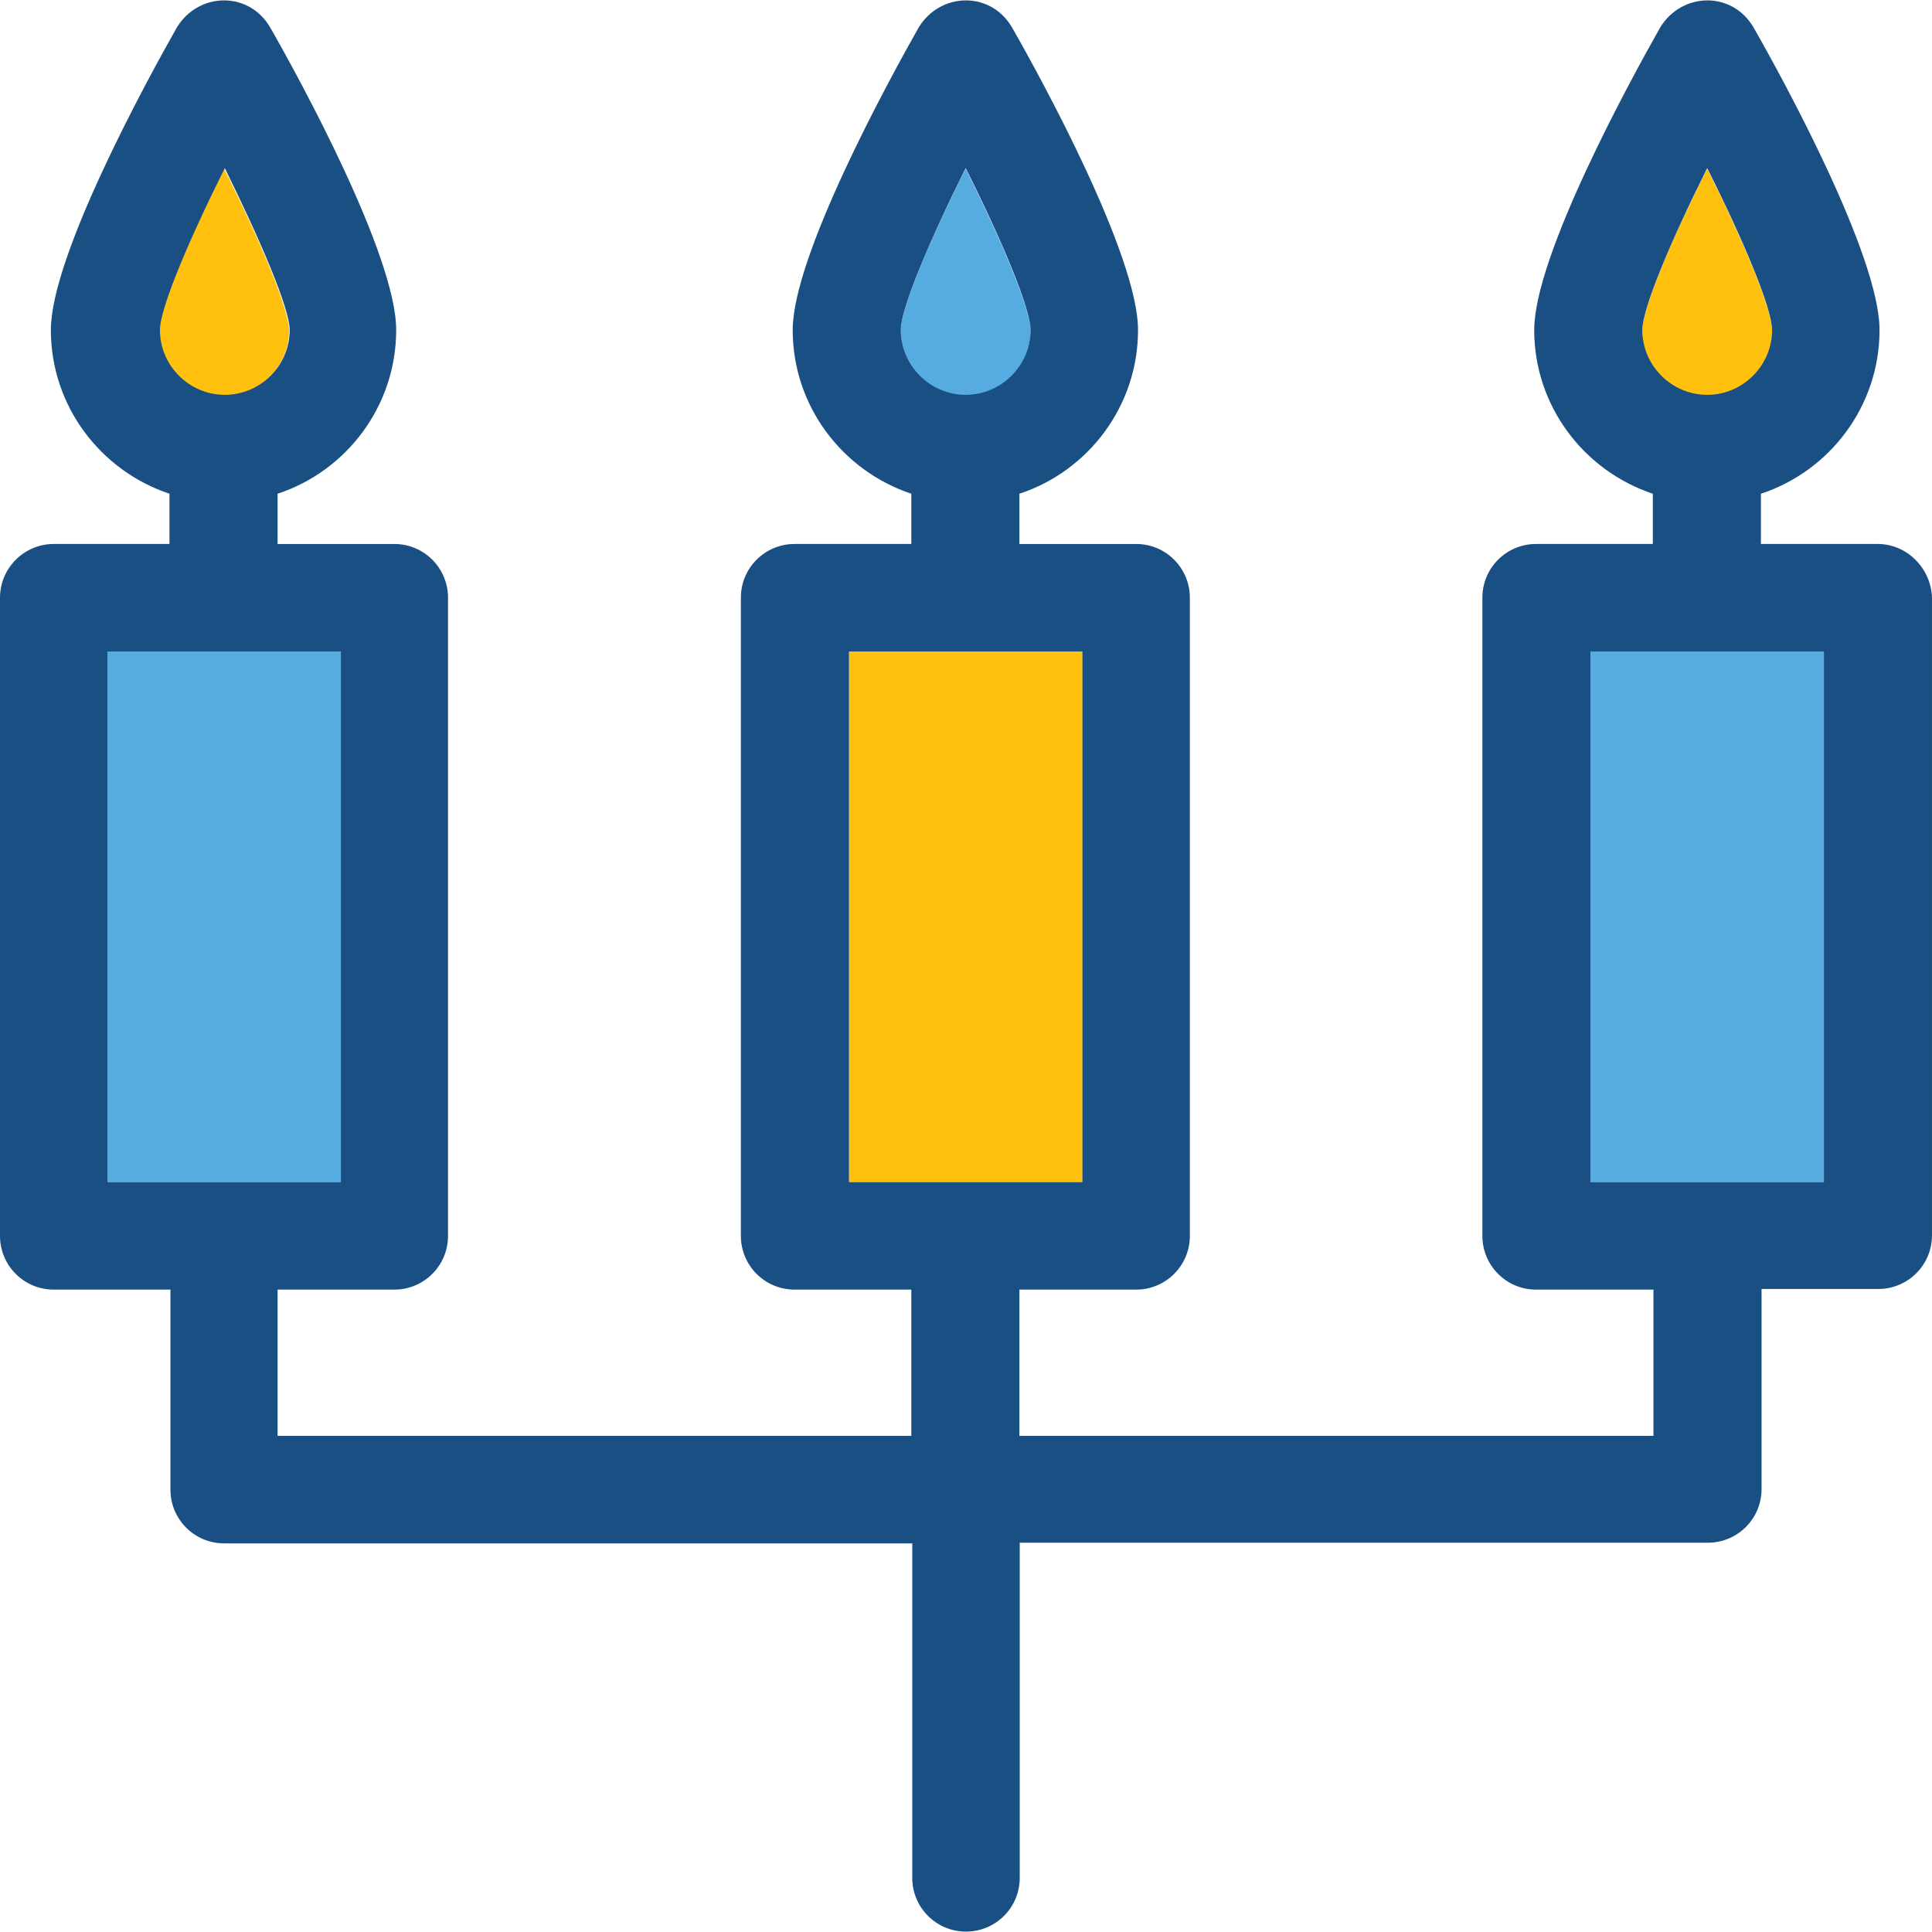
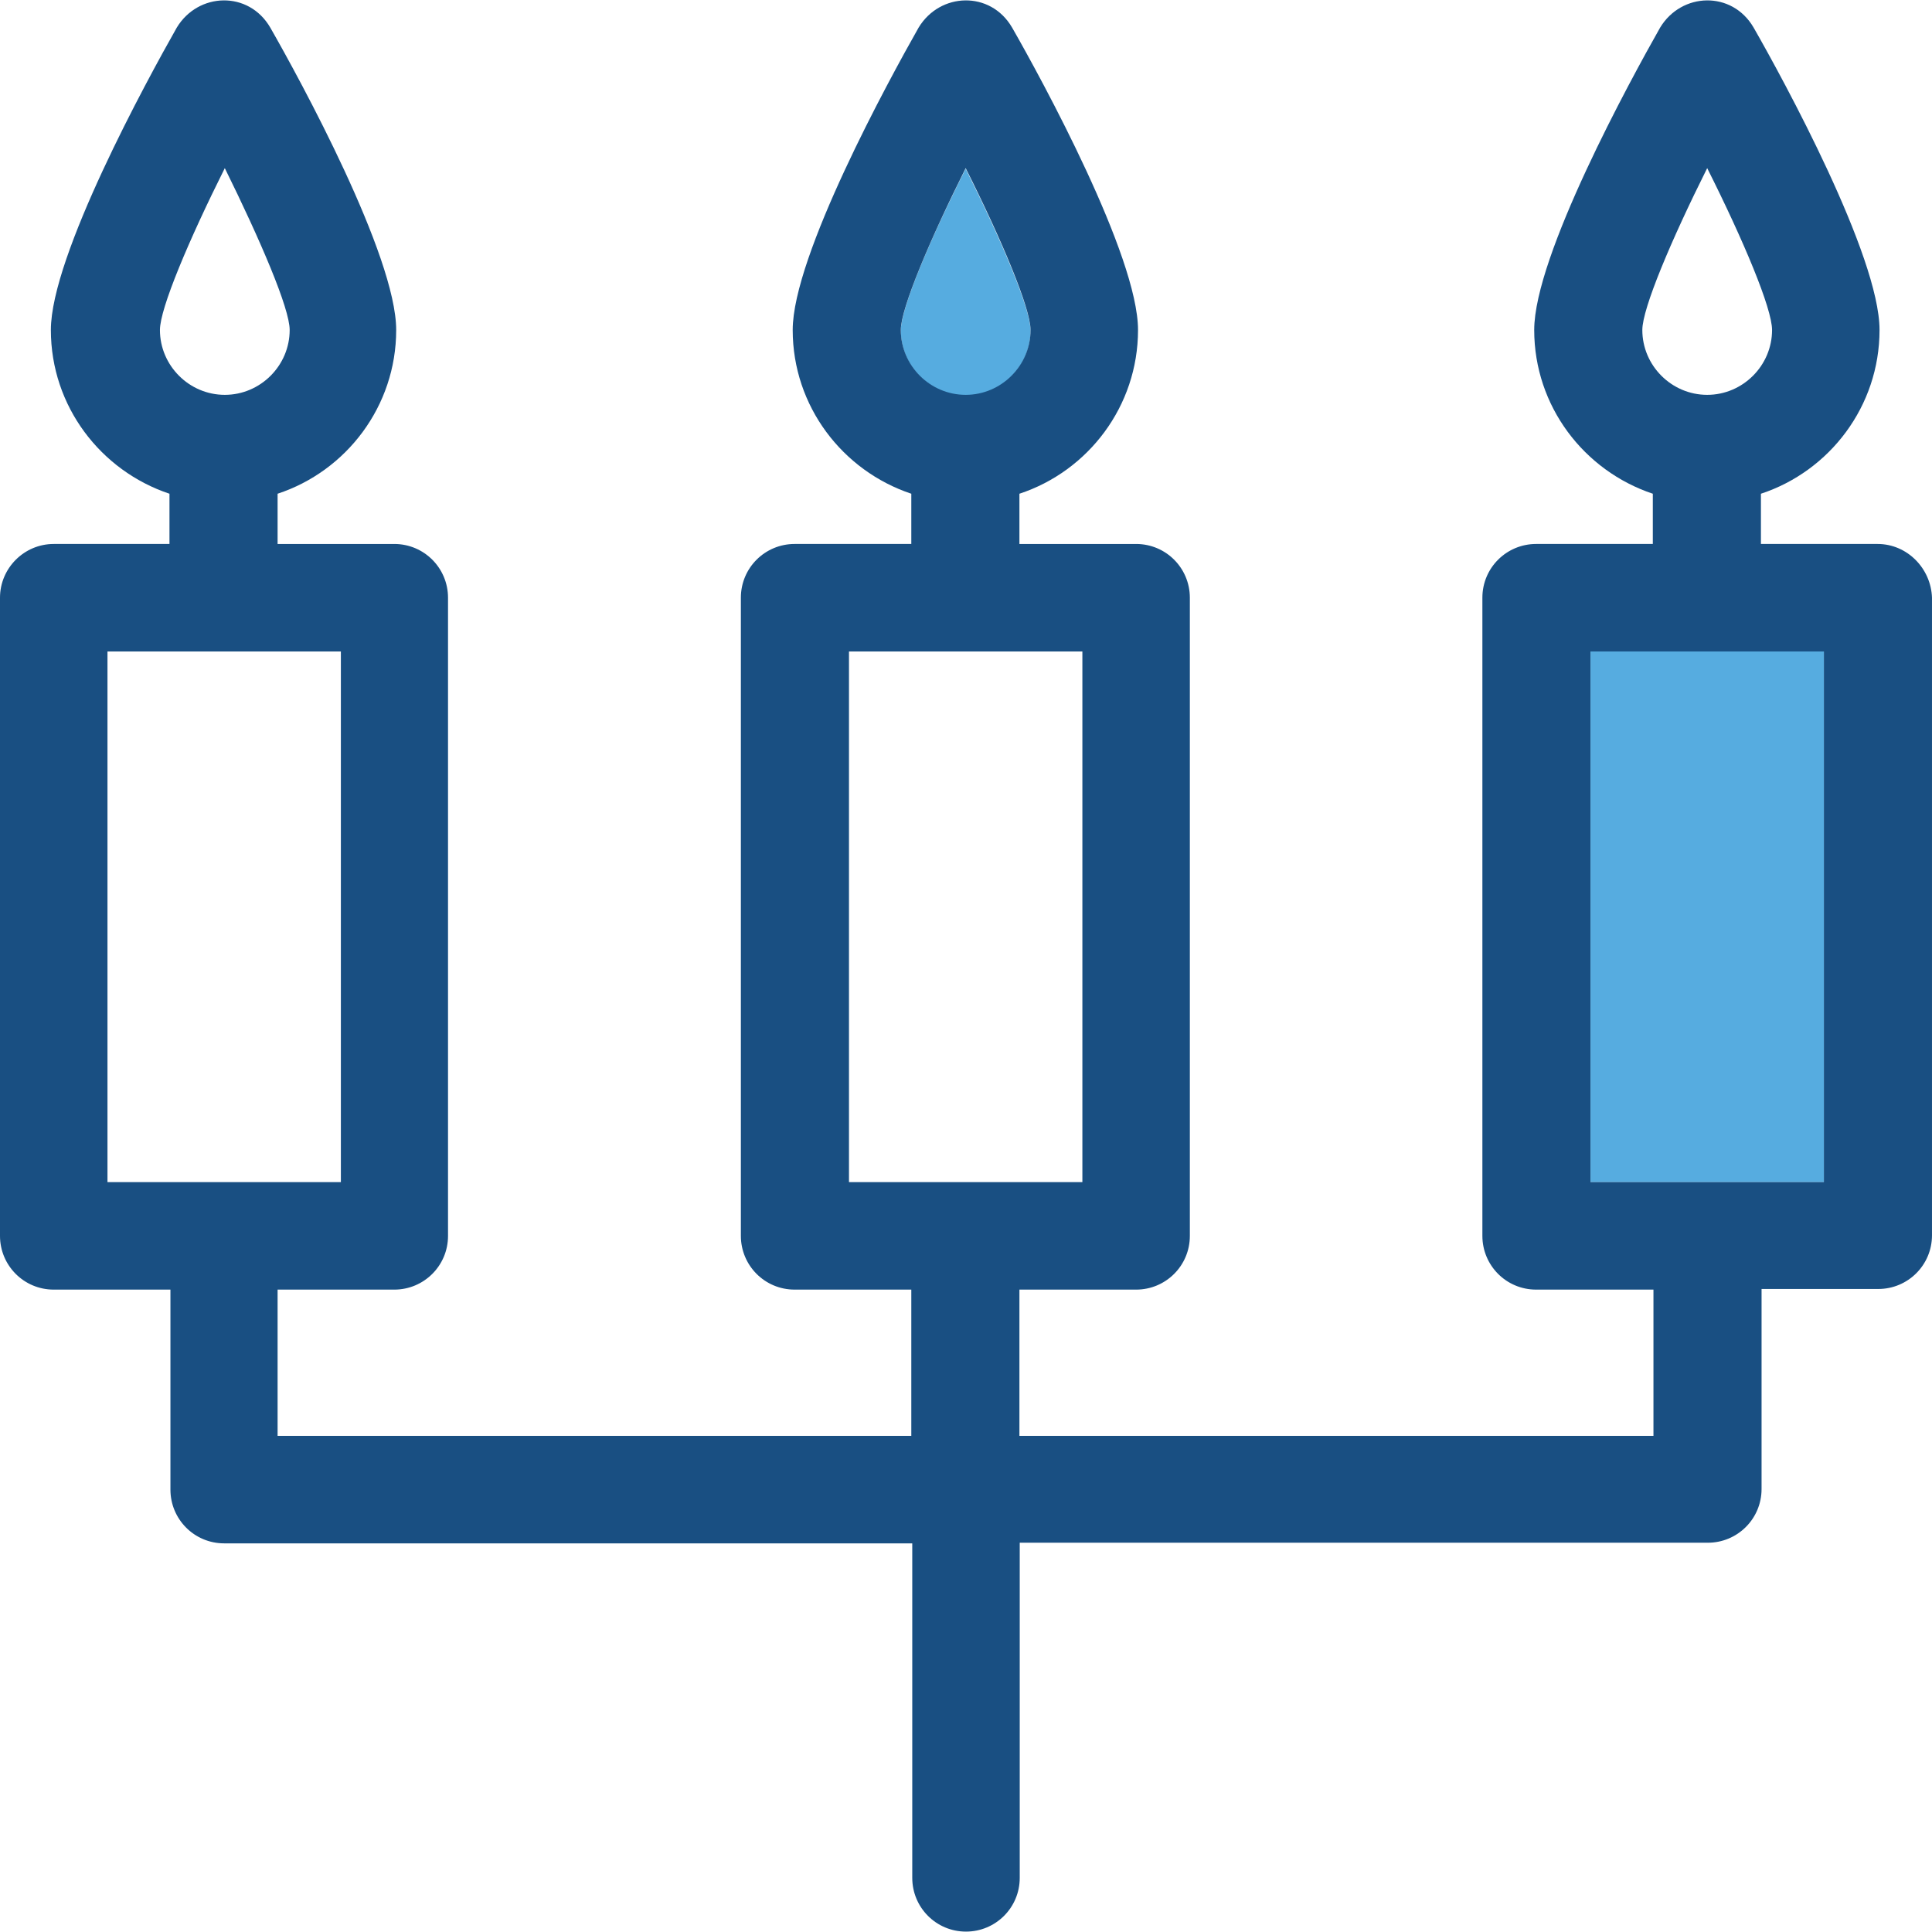
<svg xmlns="http://www.w3.org/2000/svg" version="1.1" id="Layer_1" viewBox="0 0 392.792 392.792" xml:space="preserve">
  <rect x="323.362" y="132.445" style="fill:#56ACE0;" width="47.451" height="107.895" />
  <g>
-     <path style="fill:#FFC10D;" d="M347.087,80.405c7.24,0,13.188-5.947,13.188-13.188c0-4.396-5.883-18.295-13.188-32.905   c-7.37,14.61-13.188,28.444-13.188,32.905C333.77,74.457,339.782,80.405,347.087,80.405z" />
-     <rect x="172.606" y="132.445" style="fill:#FFC10D;" width="47.451" height="107.895" />
-   </g>
+     </g>
  <g>
    <path style="fill:#56ACE0;" d="M196.331,80.405c7.24,0,13.188-5.947,13.188-13.188c0-4.396-5.883-18.295-13.188-32.905   c-7.37,14.61-13.188,28.444-13.188,32.905C183.143,74.457,189.091,80.405,196.331,80.405z" />
-     <rect x="21.851" y="132.445" style="fill:#56ACE0;" width="47.451" height="107.895" />
  </g>
-   <path style="fill:#FFC10D;" d="M45.576,80.405c7.24,0,13.188-5.947,13.188-13.188c0-4.396-5.883-18.295-13.188-32.905  c-7.37,14.61-13.188,28.444-13.188,32.84C32.388,74.457,38.335,80.405,45.576,80.405z" />
  <path style="fill:#194F82;" d="M381.737,110.594h-23.725V100.38c13.964-4.59,24.113-17.778,24.113-33.293  c0-15.063-19.523-50.877-25.6-61.479c-4.396-7.564-14.675-7.176-19.006,0c-6.012,10.602-25.6,46.416-25.6,61.479  c0,15.515,10.15,28.638,24.113,33.293v10.214h-23.725c-6.012,0-10.925,4.848-10.925,10.925v129.745  c0,6.012,4.848,10.925,10.925,10.925h23.855v29.737H207.257V262.19h23.725c6.012,0,10.925-4.848,10.925-10.925V121.52  c0-6.012-4.848-10.925-10.925-10.925h-23.725V100.38c13.964-4.59,24.113-17.778,24.113-33.293c0-15.063-19.523-50.877-25.6-61.479  c-4.396-7.564-14.675-7.176-19.006,0c-6.012,10.602-25.6,46.416-25.6,61.479c0,15.515,10.15,28.638,24.113,33.293v10.214h-23.725  c-6.012,0-10.925,4.848-10.925,10.925v129.745c0,6.012,4.848,10.925,10.925,10.925h23.725v29.737H56.436V262.19h23.725  c6.012,0,10.925-4.849,10.925-10.925V121.52c0-6.012-4.848-10.925-10.925-10.925H56.436V100.38  C70.4,95.79,80.549,82.603,80.549,67.087c0-15.063-19.523-50.877-25.6-61.479c-4.396-7.564-14.675-7.176-19.006,0  c-6.012,10.602-25.6,46.416-25.6,61.479c0,15.515,10.149,28.638,24.113,33.293v10.214H10.925C4.913,110.594,0,115.508,0,121.52  v129.745c0,6.012,4.848,10.925,10.925,10.925h23.725v40.663c0,6.012,4.848,10.925,10.925,10.925h139.895v68.008  c0,6.012,4.848,10.925,10.925,10.925c6.012,0,10.925-4.848,10.925-10.925v-68.137h139.895c6.012,0,10.925-4.848,10.925-10.925  v-40.663h23.725c6.012,0,10.925-4.848,10.925-10.925V121.52C392.598,115.572,387.749,110.594,381.737,110.594z M58.893,67.087  c0,7.24-5.947,13.188-13.188,13.188s-13.188-5.947-13.188-13.188c0-4.396,5.883-18.295,13.188-32.905  C52.945,48.857,58.893,62.691,58.893,67.087z M21.851,132.445h47.451V240.34H21.851V132.445z M209.519,67.087  c0,7.24-5.947,13.188-13.188,13.188s-13.188-5.947-13.188-13.188c0-4.396,5.883-18.295,13.188-32.905  C203.701,48.857,209.519,62.691,209.519,67.087z M172.606,132.445h47.451V240.34h-47.451V132.445L172.606,132.445z M370.812,240.34  h-47.451V132.445h47.451V240.34z M360.275,67.087c0,7.24-5.947,13.188-13.188,13.188c-7.24,0-13.188-5.947-13.188-13.188  c0-4.396,5.883-18.295,13.188-32.905C354.457,48.857,360.275,62.691,360.275,67.087z" />
</svg>